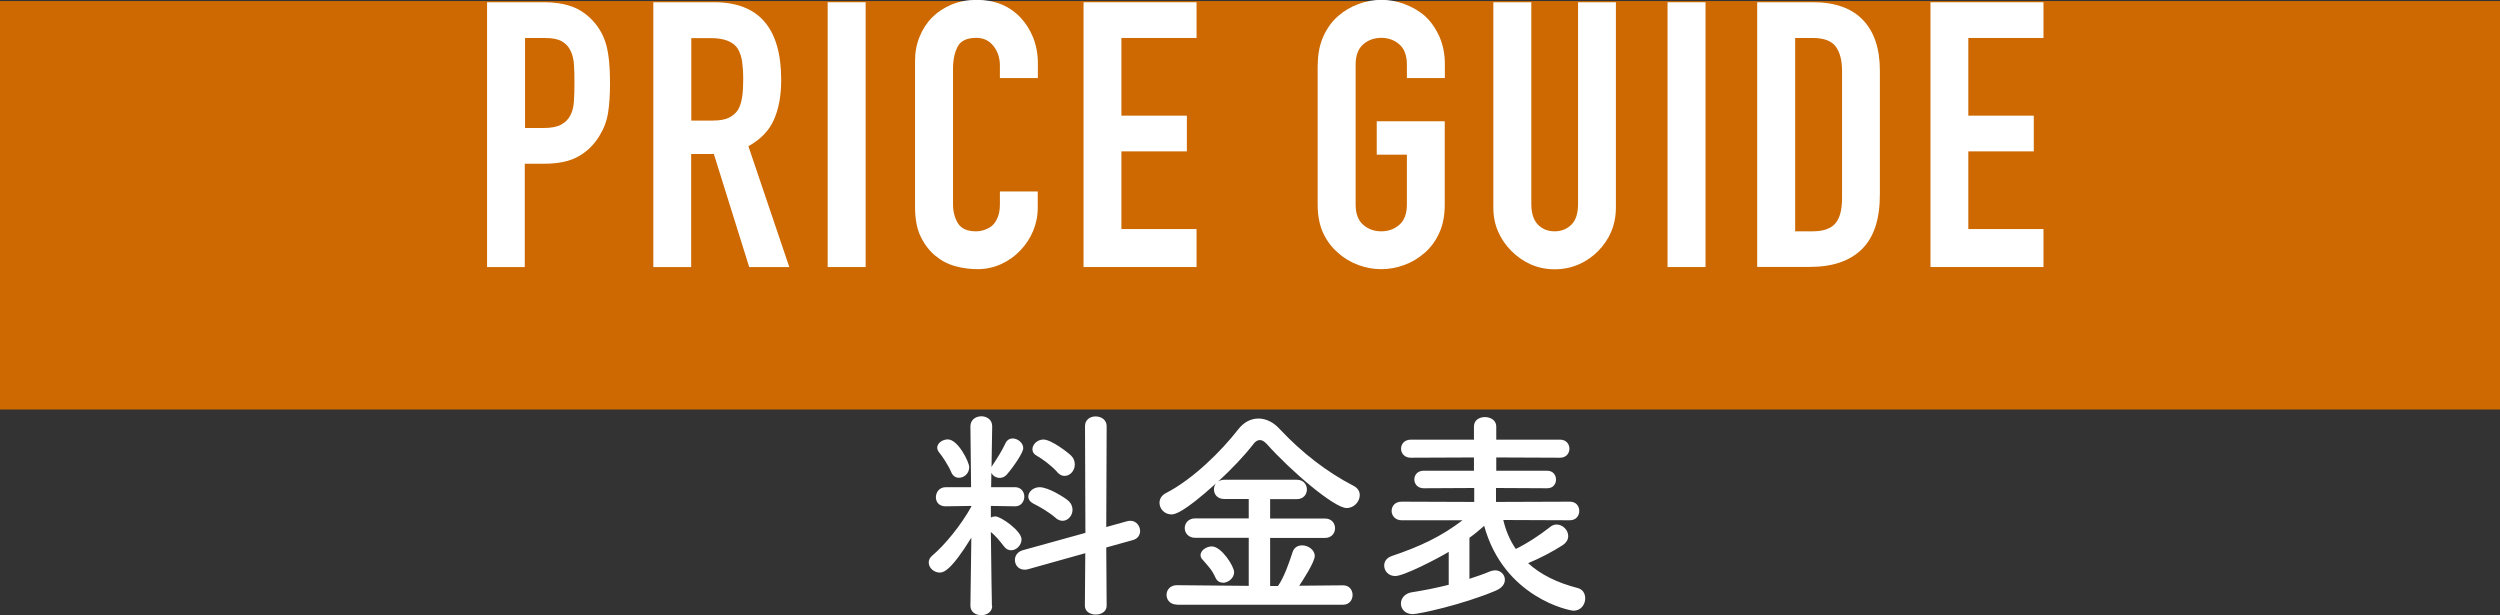
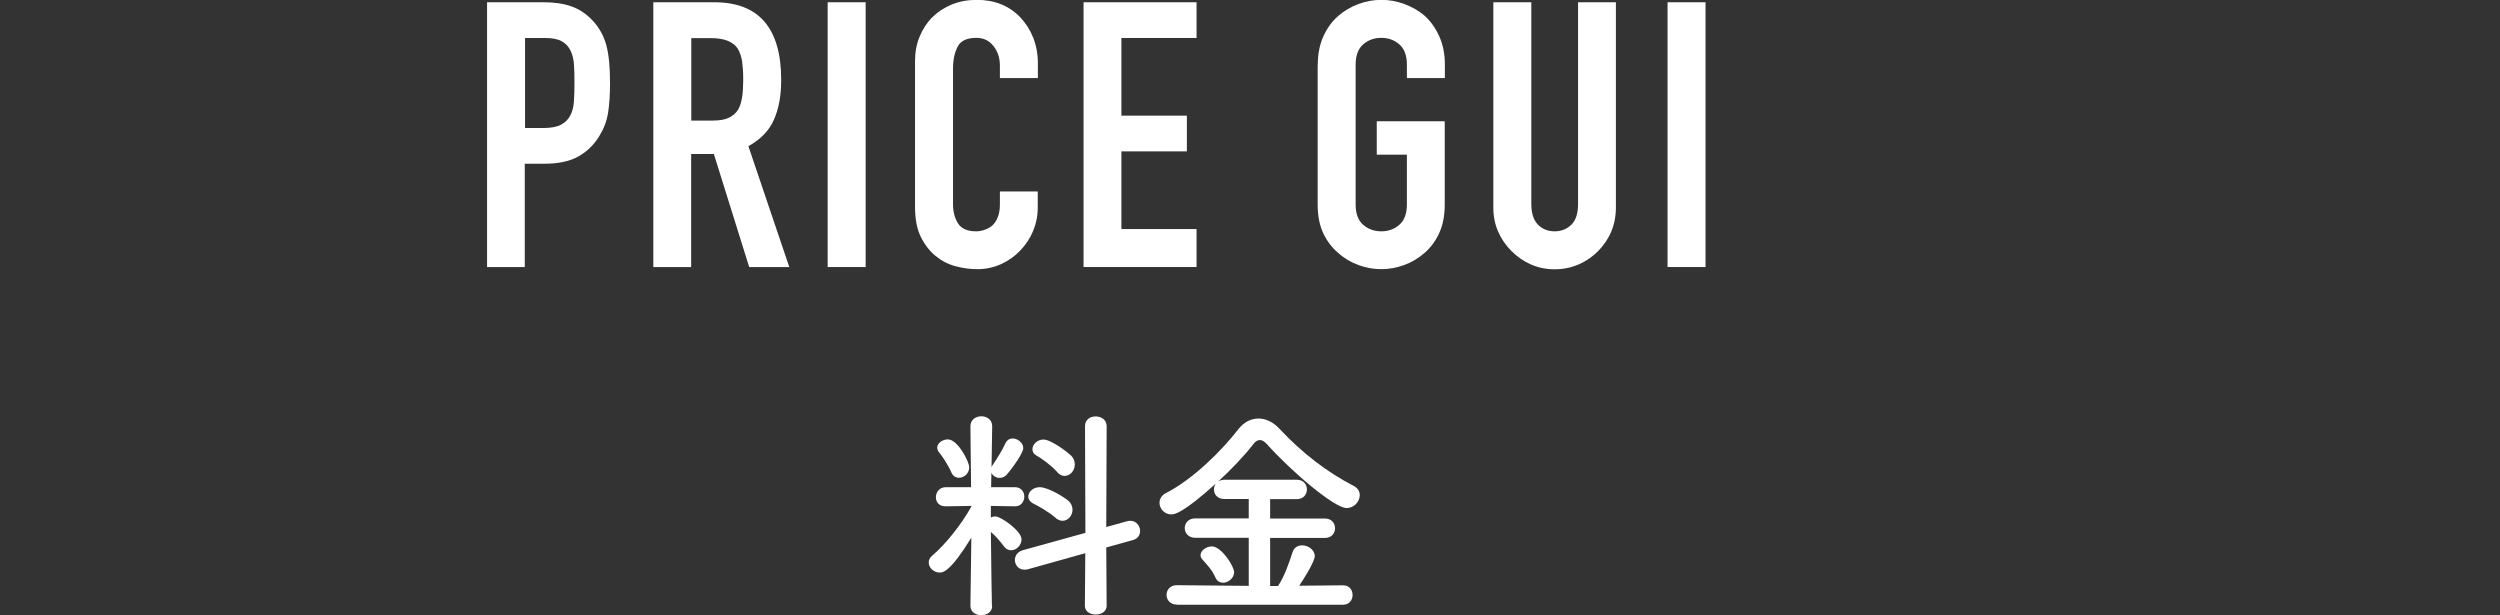
<svg xmlns="http://www.w3.org/2000/svg" id="uuid-370d622b-2970-4e23-b20a-230d9f52e2a8" data-name="レイヤー 1" width="188.27" height="46.33" viewBox="0 0 188.27 46.33">
  <rect x="0" y="0" width="188.27" height="46.33" fill="#333333" stroke="none" />
  <defs>
    <style> .uuid-46de893e-c652-4c0a-ba7d-c4fa98a5aae7 { fill: #CD6900; } .uuid-46de893e-c652-4c0a-ba7d-c4fa98a5aae7, .uuid-450a9dea-8423-4eed-a170-e91e9f09fa64 { stroke-width: 0px; } .uuid-450a9dea-8423-4eed-a170-e91e9f09fa64 { fill: #fff; } </style>
  </defs>
-   <rect class="uuid-46de893e-c652-4c0a-ba7d-c4fa98a5aae7" y=".08" width="188.27" height="30.76" />
  <g>
    <path class="uuid-450a9dea-8423-4eed-a170-e91e9f09fa64" d="M74.72,45.63c0,.46-.41.7-.82.7s-.82-.24-.82-.7v-.02l.07-5.12c-1.55,2.52-2.11,2.63-2.38,2.63-.44,0-.83-.36-.83-.76,0-.19.08-.37.29-.54.9-.76,2.12-2.23,2.92-3.67v-.05l-1.92.03h-.02c-.51,0-.73-.34-.73-.68,0-.37.25-.76.75-.76h1.9l-.05-4.57v-.02c0-.49.41-.75.82-.75s.82.25.82.75v.02s-.03,1.41-.05,3.06c.02-.05.05-.1.08-.15.27-.39.73-1.12.97-1.65.12-.25.32-.36.54-.36.37,0,.8.32.8.73,0,.32-.68,1.34-1.24,1.99-.15.17-.34.25-.53.25-.27,0-.53-.15-.63-.39l-.02,1.09h1.8c.46,0,.7.36.7.71s-.24.73-.68.73h-.02l-1.82-.03v.87c.1-.05.22-.08.34-.08.41,0,1.97,1.09,1.97,1.73,0,.44-.39.82-.78.82-.19,0-.39-.08-.54-.29-.31-.41-.66-.82-.99-1.09.02,2.48.08,5.56.08,5.56v.02ZM71.65,35.59c-.24-.58-.73-1.29-.92-1.51-.1-.12-.15-.26-.15-.36,0-.36.41-.63.8-.63.76,0,1.61,1.7,1.61,2.09,0,.48-.39.8-.78.8-.22,0-.44-.12-.56-.39ZM81.73,41.66l-4.32,1.21c-.1.03-.19.03-.27.03-.44,0-.71-.36-.71-.73,0-.31.19-.61.58-.73l4.73-1.31-.03-8.04c0-.49.39-.73.8-.73s.83.25.83.73l-.03,7.6,1.58-.44c.08-.02.17-.03.24-.03.44,0,.73.39.73.77,0,.29-.17.58-.54.68l-2.01.56.03,4.39c0,.44-.41.66-.82.66s-.82-.22-.82-.66l.03-3.94ZM79.5,39c-.54-.46-1.26-.87-1.67-1.07-.27-.14-.39-.34-.39-.54,0-.34.36-.7.85-.7.66,0,1.84.75,2.14,1,.24.2.34.46.34.7,0,.44-.34.83-.75.83-.17,0-.36-.07-.53-.22ZM79.62,35.55c-.48-.53-1.14-1-1.56-1.24-.22-.12-.31-.29-.31-.48,0-.36.37-.73.83-.73.58,0,1.85.97,2.11,1.24.19.2.25.42.25.65,0,.44-.34.85-.77.85-.19,0-.37-.08-.56-.29Z" />
    <path class="uuid-450a9dea-8423-4eed-a170-e91e9f09fa64" d="M88.63,45.53c-.51,0-.78-.36-.78-.73s.27-.73.78-.73l5.41.05v-3.62h-4.04c-.51,0-.78-.37-.78-.73s.27-.73.78-.73h4.04v-1.46h-1.84c-.53,0-.78-.36-.78-.73,0-.15.05-.31.15-.44-2.48,2.24-3.11,2.33-3.35,2.33-.53,0-.9-.43-.9-.87,0-.29.15-.58.53-.76,1.97-1.02,4.11-3.11,5.41-4.79.41-.53.95-.8,1.51-.8s1.12.26,1.61.8c1.67,1.78,3.54,3.23,5.56,4.27.32.17.46.42.46.7,0,.48-.42.97-.99.97-.92,0-4.15-2.74-6.02-4.83-.19-.2-.36-.29-.51-.29-.17,0-.34.1-.48.29-.71.92-1.67,1.92-2.67,2.84.12-.08.27-.14.46-.14h5.47c.51,0,.76.37.76.73s-.25.73-.76.73h-2.01v1.46h4.13c.51,0,.76.37.76.73s-.25.73-.76.73h-4.13v3.62h.59c.43-.58.88-1.84,1.09-2.52.12-.39.41-.54.73-.54.46,0,.95.34.95.8s-.92,1.87-1.17,2.24l3.31-.03c.48,0,.71.37.71.73s-.24.73-.71.73h-12.54ZM92.1,43.88c-.22,0-.44-.1-.56-.37-.27-.61-.56-.88-.99-1.38-.1-.1-.14-.22-.14-.32,0-.36.44-.66.85-.66.73,0,1.68,1.5,1.68,1.94s-.44.8-.85.8Z" />
-     <path class="uuid-450a9dea-8423-4eed-a170-e91e9f09fa64" d="M113.21,39.16c.19.82.51,1.55.94,2.18.9-.44,1.75-1,2.58-1.65.15-.12.32-.19.49-.19.46,0,.88.41.88.87,0,.24-.12.49-.44.7-.77.49-1.68.97-2.58,1.34.95.87,2.21,1.48,3.72,1.87.41.1.58.44.58.78,0,.46-.32.93-.88.93-.31,0-5.24-.99-6.73-6.39-.36.32-.73.63-1.11.9v3.09c.58-.19,1.11-.37,1.55-.56.14-.05.27-.08.39-.08.42,0,.73.34.73.7,0,.31-.19.61-.66.82-2.6,1.1-5.88,1.78-6.27,1.78-.59,0-.9-.39-.9-.8,0-.37.27-.76.83-.85.93-.14,1.89-.34,2.77-.56v-2.48c-.9.54-3.38,1.82-4.03,1.82-.51,0-.83-.39-.83-.78,0-.31.17-.59.58-.73,2.07-.7,3.67-1.43,5.32-2.69h-4.59c-.49,0-.75-.36-.75-.7,0-.36.25-.7.75-.7l5.47.02v-1.05l-3.81.02c-.46,0-.7-.34-.7-.66,0-.34.24-.66.7-.66h3.79v-1l-4.76.02c-.48,0-.73-.34-.73-.68s.25-.68.73-.68h4.76v-.99c0-.49.41-.71.83-.71s.85.24.85.71v.99h4.81c.46,0,.7.34.7.68s-.24.68-.7.68l-4.81-.02v1h3.84c.44,0,.66.34.66.66,0,.34-.22.66-.66.66l-3.86-.02v1.05l5.56-.02c.48,0,.71.34.71.7s-.24.7-.71.7l-5.01-.02Z" />
  </g>
  <g>
    <path class="uuid-450a9dea-8423-4eed-a170-e91e9f09fa64" d="M36.68,20.1V.17h4.28c.78,0,1.47.1,2.07.31.6.21,1.14.57,1.62,1.09.48.52.82,1.13,1.01,1.83.19.7.28,1.65.28,2.84,0,.9-.05,1.65-.15,2.27-.1.62-.32,1.19-.66,1.74-.39.65-.92,1.16-1.57,1.53s-1.51.55-2.58.55h-1.46v7.78h-2.86ZM39.54,2.86v6.78h1.37c.58,0,1.03-.08,1.34-.25.32-.17.55-.4.7-.7.15-.28.24-.62.27-1.04.03-.41.04-.87.04-1.37,0-.47,0-.91-.03-1.33-.02-.42-.1-.79-.25-1.11-.15-.32-.37-.56-.67-.73-.3-.17-.73-.25-1.29-.25h-1.48Z" />
    <path class="uuid-450a9dea-8423-4eed-a170-e91e9f09fa64" d="M49.2,20.1V.17h4.59c3.36,0,5.04,1.95,5.04,5.85,0,1.18-.18,2.17-.55,3-.36.82-1,1.48-1.92,1.99l3.08,9.1h-3.02l-2.66-8.51h-1.71v8.51h-2.86ZM52.06,2.86v6.22h1.62c.5,0,.91-.07,1.2-.21.3-.14.53-.34.7-.6.15-.26.25-.58.31-.97.06-.38.08-.83.08-1.33s-.03-.95-.08-1.33c-.06-.38-.17-.71-.34-.99-.35-.52-1.03-.78-2.02-.78h-1.48Z" />
    <path class="uuid-450a9dea-8423-4eed-a170-e91e9f09fa64" d="M62.33,20.1V.17h2.86v19.94h-2.86Z" />
    <path class="uuid-450a9dea-8423-4eed-a170-e91e9f09fa64" d="M78.15,14.42v1.23c0,.62-.12,1.2-.35,1.75-.23.55-.56,1.04-.97,1.47-.41.43-.89.77-1.44,1.02-.55.25-1.14.38-1.78.38-.54,0-1.09-.07-1.65-.22-.56-.15-1.06-.41-1.51-.78-.45-.37-.82-.85-1.11-1.44-.29-.59-.43-1.34-.43-2.25V4.59c0-.65.11-1.26.34-1.82s.54-1.05.95-1.46c.41-.41.9-.73,1.47-.97.57-.23,1.2-.35,1.89-.35,1.34,0,2.44.44,3.28,1.32.41.43.73.94.97,1.53.23.59.35,1.23.35,1.92v1.12h-2.86v-.95c0-.56-.16-1.05-.48-1.46-.32-.41-.75-.62-1.29-.62-.71,0-1.18.22-1.41.66-.23.44-.35.99-.35,1.67v10.19c0,.58.13,1.06.38,1.46.25.39.7.59,1.36.59.19,0,.39-.03.6-.1.21-.07.42-.17.6-.32.17-.15.31-.35.42-.62.11-.26.17-.59.17-.98v-.98h2.86Z" />
    <path class="uuid-450a9dea-8423-4eed-a170-e91e9f09fa64" d="M81.6,20.1V.17h8.51v2.69h-5.66v5.85h4.93v2.69h-4.93v5.85h5.66v2.86h-8.51Z" />
    <path class="uuid-450a9dea-8423-4eed-a170-e91e9f09fa64" d="M99.24,4.87c0-.8.14-1.51.42-2.13.28-.62.65-1.13,1.12-1.54.45-.39.96-.69,1.53-.9.57-.21,1.14-.31,1.72-.31s1.15.1,1.72.31c.57.21,1.09.5,1.55.9.45.41.81.92,1.09,1.54.28.62.42,1.33.42,2.13v1.01h-2.86v-1.01c0-.69-.19-1.2-.57-1.53-.38-.33-.84-.49-1.36-.49s-.98.16-1.36.49c-.38.33-.57.84-.57,1.53v10.53c0,.69.19,1.2.57,1.53.38.33.83.49,1.36.49s.98-.16,1.36-.49c.38-.33.57-.84.57-1.53v-3.75h-2.27v-2.52h5.12v6.27c0,.84-.14,1.56-.42,2.16-.28.6-.64,1.09-1.09,1.48-.47.41-.99.72-1.55.92-.57.21-1.14.31-1.72.31s-1.15-.1-1.72-.31c-.57-.21-1.08-.51-1.53-.92-.47-.39-.84-.89-1.12-1.48-.28-.6-.42-1.32-.42-2.16V4.87Z" />
    <path class="uuid-450a9dea-8423-4eed-a170-e91e9f09fa64" d="M121.69.17v15.46c0,.65-.12,1.26-.35,1.81-.23.55-.57,1.04-.99,1.47-.43.43-.92.77-1.48,1.01-.56.24-1.16.36-1.79.36s-1.23-.12-1.78-.36-1.04-.58-1.47-1.01c-.43-.43-.77-.92-1.01-1.47-.24-.55-.36-1.15-.36-1.81V.17h2.86v15.18c0,.71.17,1.23.5,1.57.34.34.76.5,1.26.5s.92-.17,1.26-.5c.34-.34.5-.86.5-1.57V.17h2.86Z" />
    <path class="uuid-450a9dea-8423-4eed-a170-e91e9f09fa64" d="M125.58,20.1V.17h2.86v19.94h-2.86Z" />
-     <path class="uuid-450a9dea-8423-4eed-a170-e91e9f09fa64" d="M132.33,20.1V.17h4.23c1.64,0,2.89.45,3.74,1.34s1.27,2.17,1.27,3.81v9.32c0,1.87-.45,3.24-1.36,4.13-.91.89-2.21,1.33-3.91,1.33h-3.98ZM135.19,2.86v14.56h1.32c.8,0,1.37-.2,1.71-.6.34-.4.5-1.03.5-1.89V5.32c0-.78-.16-1.39-.48-1.82-.32-.43-.9-.64-1.74-.64h-1.32Z" />
-     <path class="uuid-450a9dea-8423-4eed-a170-e91e9f09fa64" d="M145.38,20.1V.17h8.51v2.69h-5.66v5.85h4.93v2.69h-4.93v5.85h5.66v2.86h-8.51Z" />
  </g>
</svg>